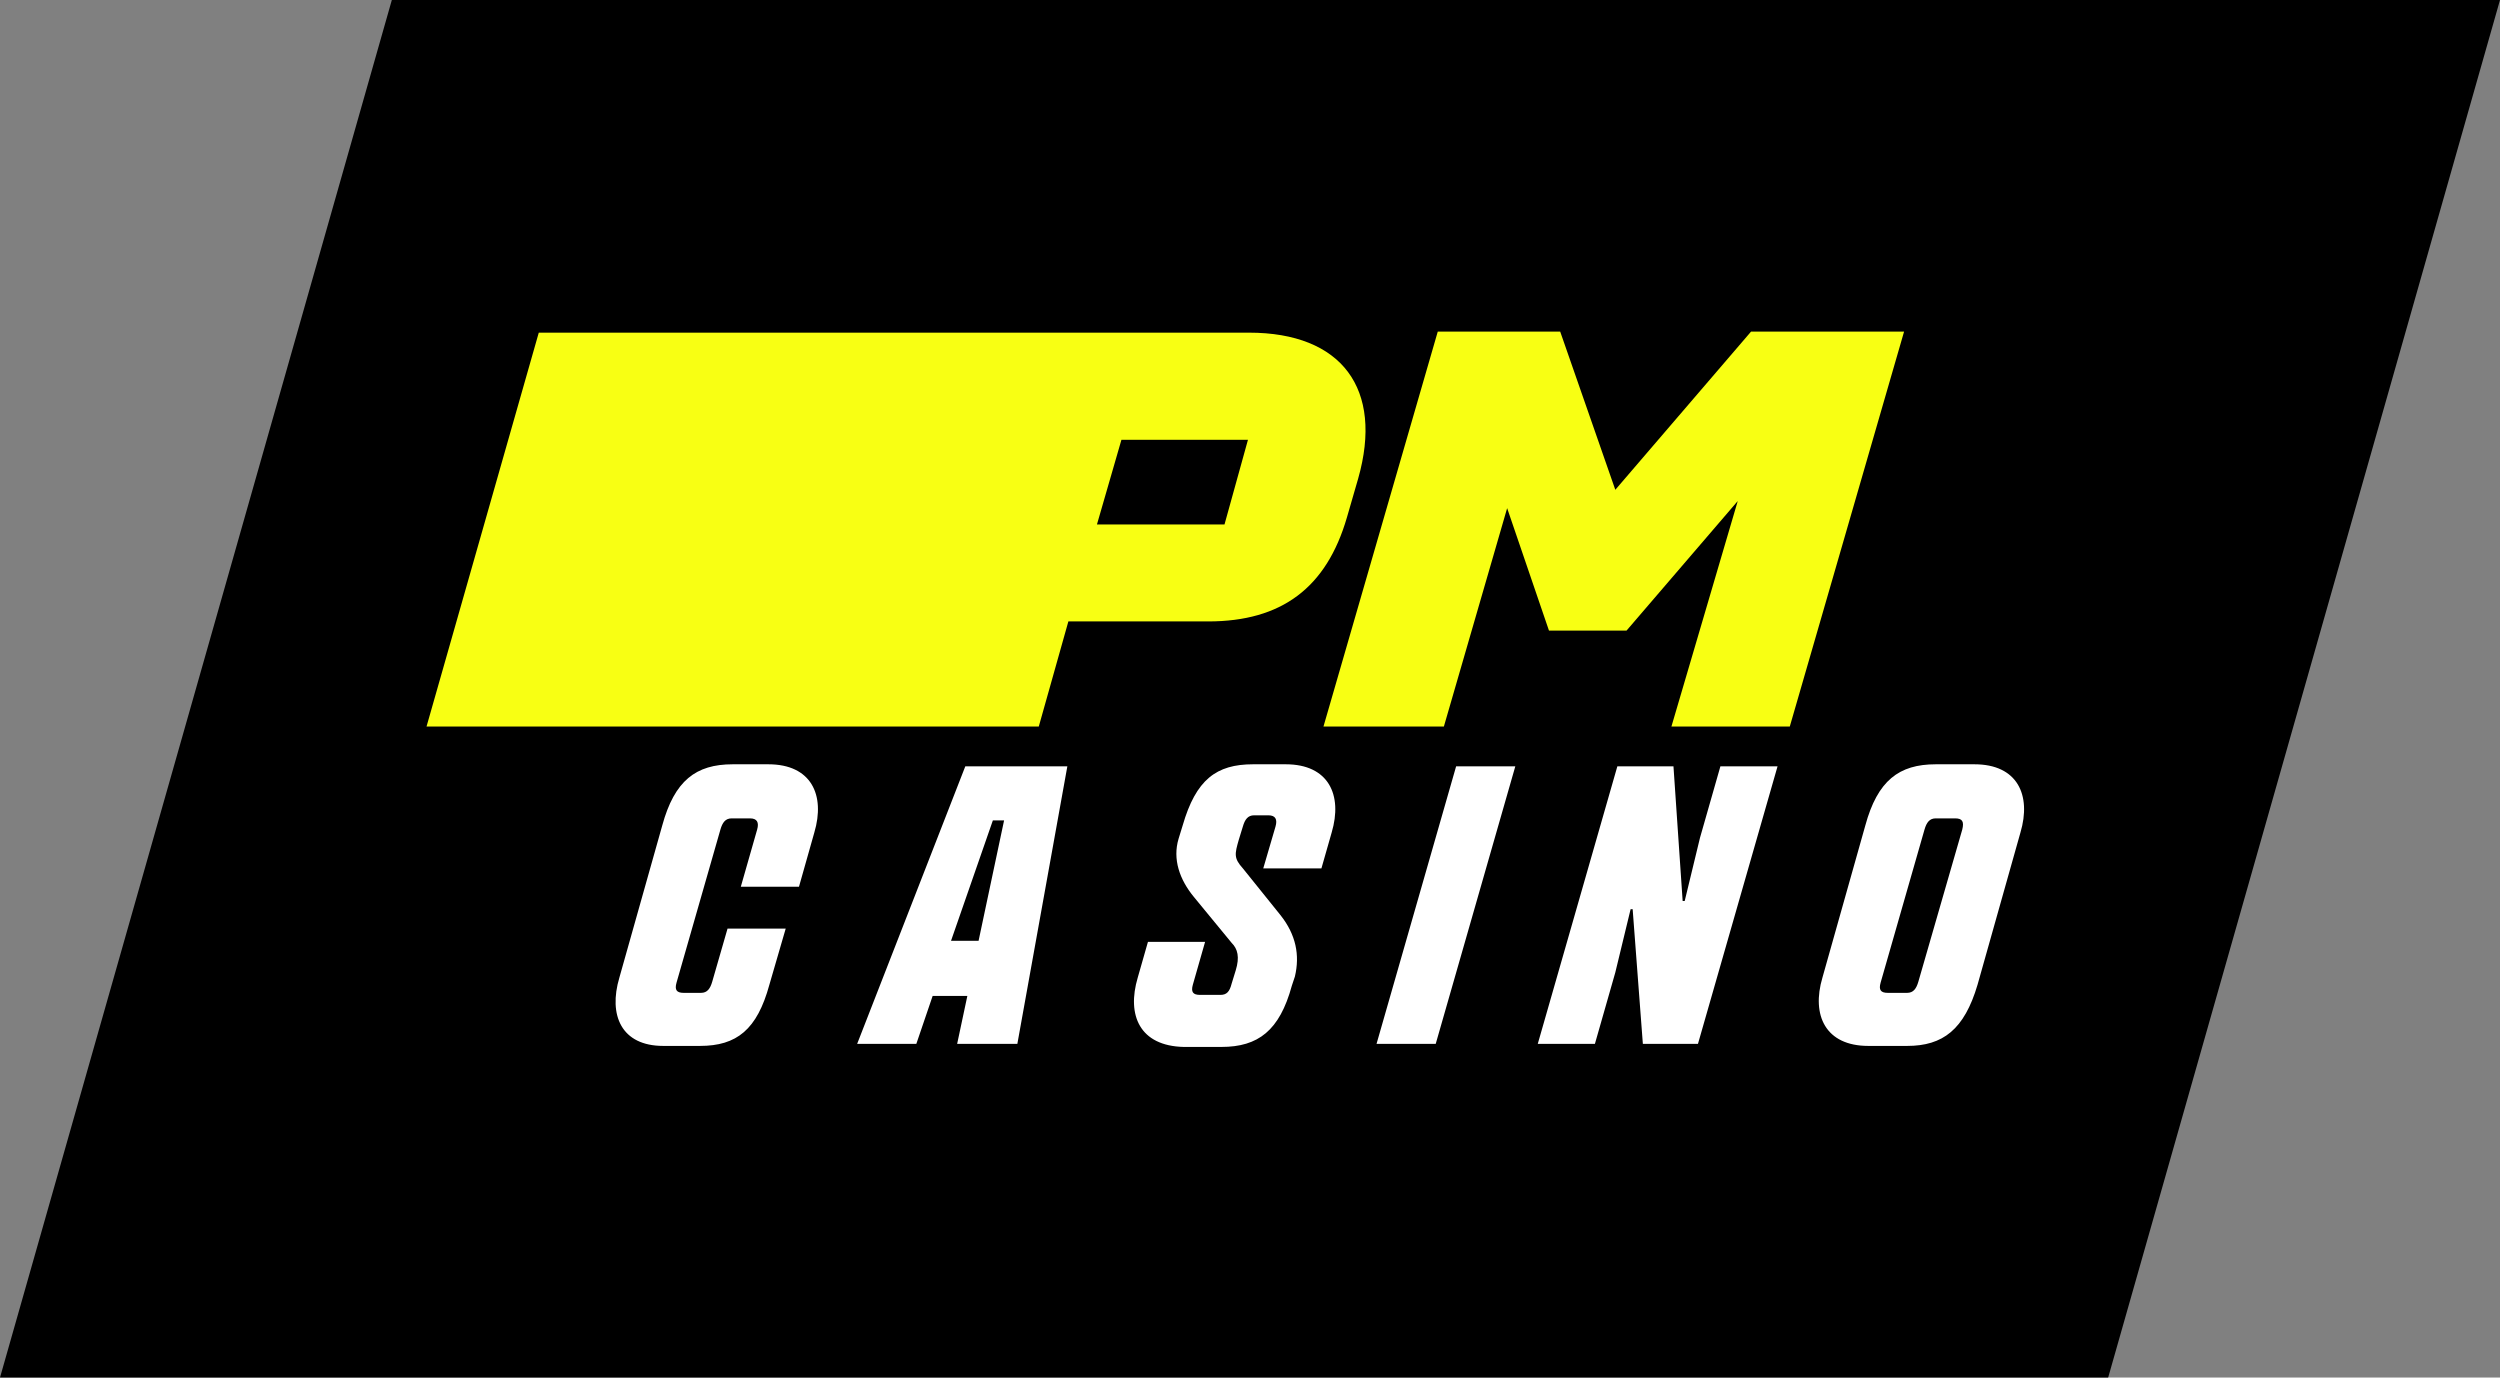
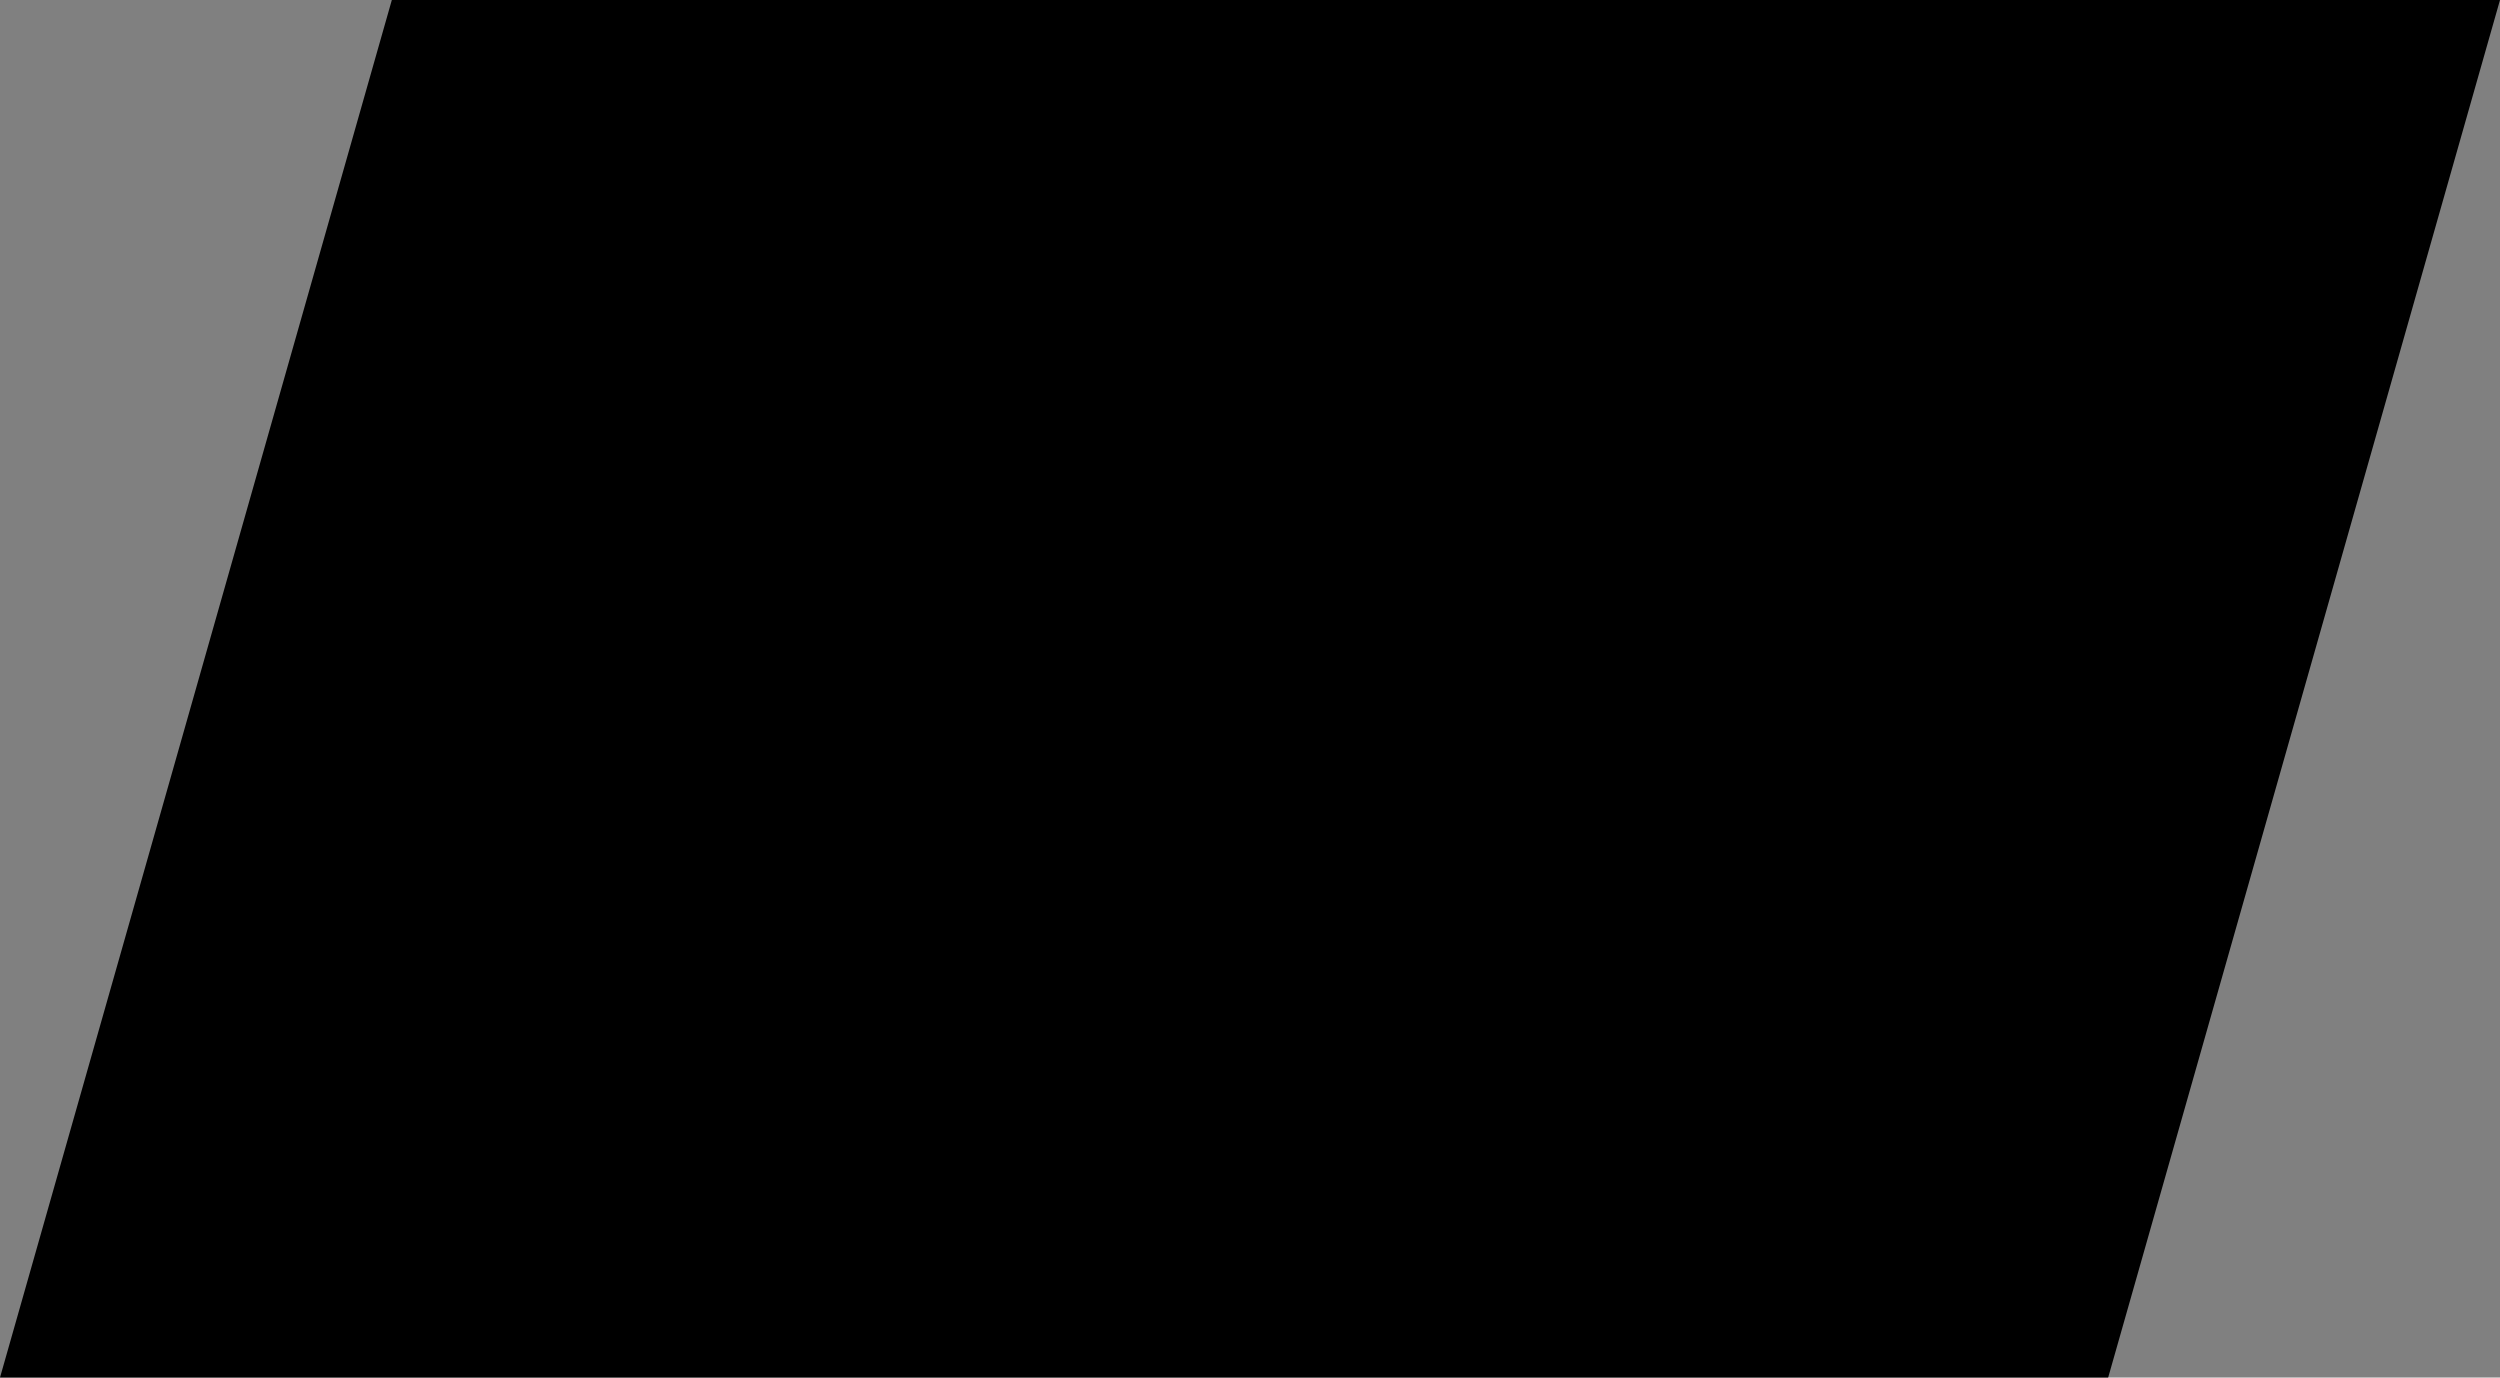
<svg xmlns="http://www.w3.org/2000/svg" version="1.1" id="Слой_1" x="0" y="0" viewBox="0 0 245 135" xml:space="preserve">
  <rect x="0" y="0" width="245" height="135" fill="#808080" stroke="none" />
  <style>.st0{fill:#fff}.st1{fill:#f8ff13}.st4{opacity:.5;fill:red}</style>
  <path d="M206.6 135H0L38.4 0H245z" />
-   <path class="st0" d="M60.7 95.8l4.2-14.9c1.2-4.4 3.3-6 6.9-6h3.5c4.2 0 5.6 3 4.5 6.7l-1.5 5.3h-5.7l1.6-5.6c.2-.7 0-1.1-.7-1.1h-1.8c-.6 0-.9.4-1.1 1.1l-4.3 15c-.2.7 0 1 .7 1h1.7c.6 0 .9-.4 1.1-1.1l1.5-5.2H77l-1.6 5.5c-1.2 4.4-3.2 6-6.8 6H65c-4.1 0-5.4-3-4.3-6.7zM99.7 102.3h-5.9l1-4.7h-3.4l-1.6 4.7H84l10.6-27.2h10l-4.9 27.2zm-1.3-21.9h-1.1l-4.1 11.8h2.7l2.5-11.8zM111.5 95.8l1-3.5h5.6l-1.2 4.2c-.2.7 0 1 .7 1h2c.6 0 .9-.3 1.1-1.1l.4-1.3c.4-1.3.2-2.1-.4-2.7l-3.7-4.5c-1.4-1.7-2.1-3.7-1.5-5.7l.4-1.3c1.3-4.5 3.3-6 6.9-6h3.2c4.2 0 5.6 3 4.5 6.7l-1 3.5h-5.7L125 81c.2-.7 0-1.1-.7-1.1h-1.4c-.6 0-.9.4-1.1 1.1l-.4 1.3c-.4 1.4-.5 1.8.4 2.8l3.7 4.6c1.5 1.9 1.9 3.9 1.4 6l-.3.9c-1.2 4.4-3.3 6-6.9 6H116c-4.3-.1-5.6-3.1-4.5-6.8zM140.7 102.3h-5.8l7.8-27.2h5.8l-7.8 27.2zM164 75.1l.9 13.2h.2l1.5-6.2 2-7h5.6l-7.8 27.2H161l-1-13.2h-.2l-1.5 6.2-2 7h-5.6l7.8-27.2h5.5zM186.9 102.5h-3.8c-4.2 0-5.6-3-4.5-6.7l4.2-14.9c1.2-4.4 3.3-6 6.9-6h3.8c4.2 0 5.6 3 4.5 6.7l-4.2 14.9c-1.3 4.4-3.4 6-6.9 6zm4.7-22.3h-1.9c-.6 0-.9.4-1.1 1.1l-4.3 15c-.2.7 0 1 .7 1h1.9c.6 0 .9-.4 1.1-1.1l4.3-14.9c.2-.8 0-1.1-.7-1.1z" />
  <g>
-     <path class="st1" d="M186.8 32.5h-15.2L158.3 48l-5.4-15.5h-12l-11.2 38.7h11.8l6.2-21.4 4.1 12h7.6l10.9-12.7-6.5 22.1h11.6l11.2-38.7h.2zM101.8 71.2l2.9-10.3h13.7c7.2 0 11.6-3.3 13.6-10.2l1.1-3.8c2.5-8.8-1.6-14.3-10.7-14.3H52.8l-11 38.6h60zm20.5-28.1l-2.3 8.3h-12.5l2.4-8.3h12.4z" />
-   </g>
+     </g>
</svg>